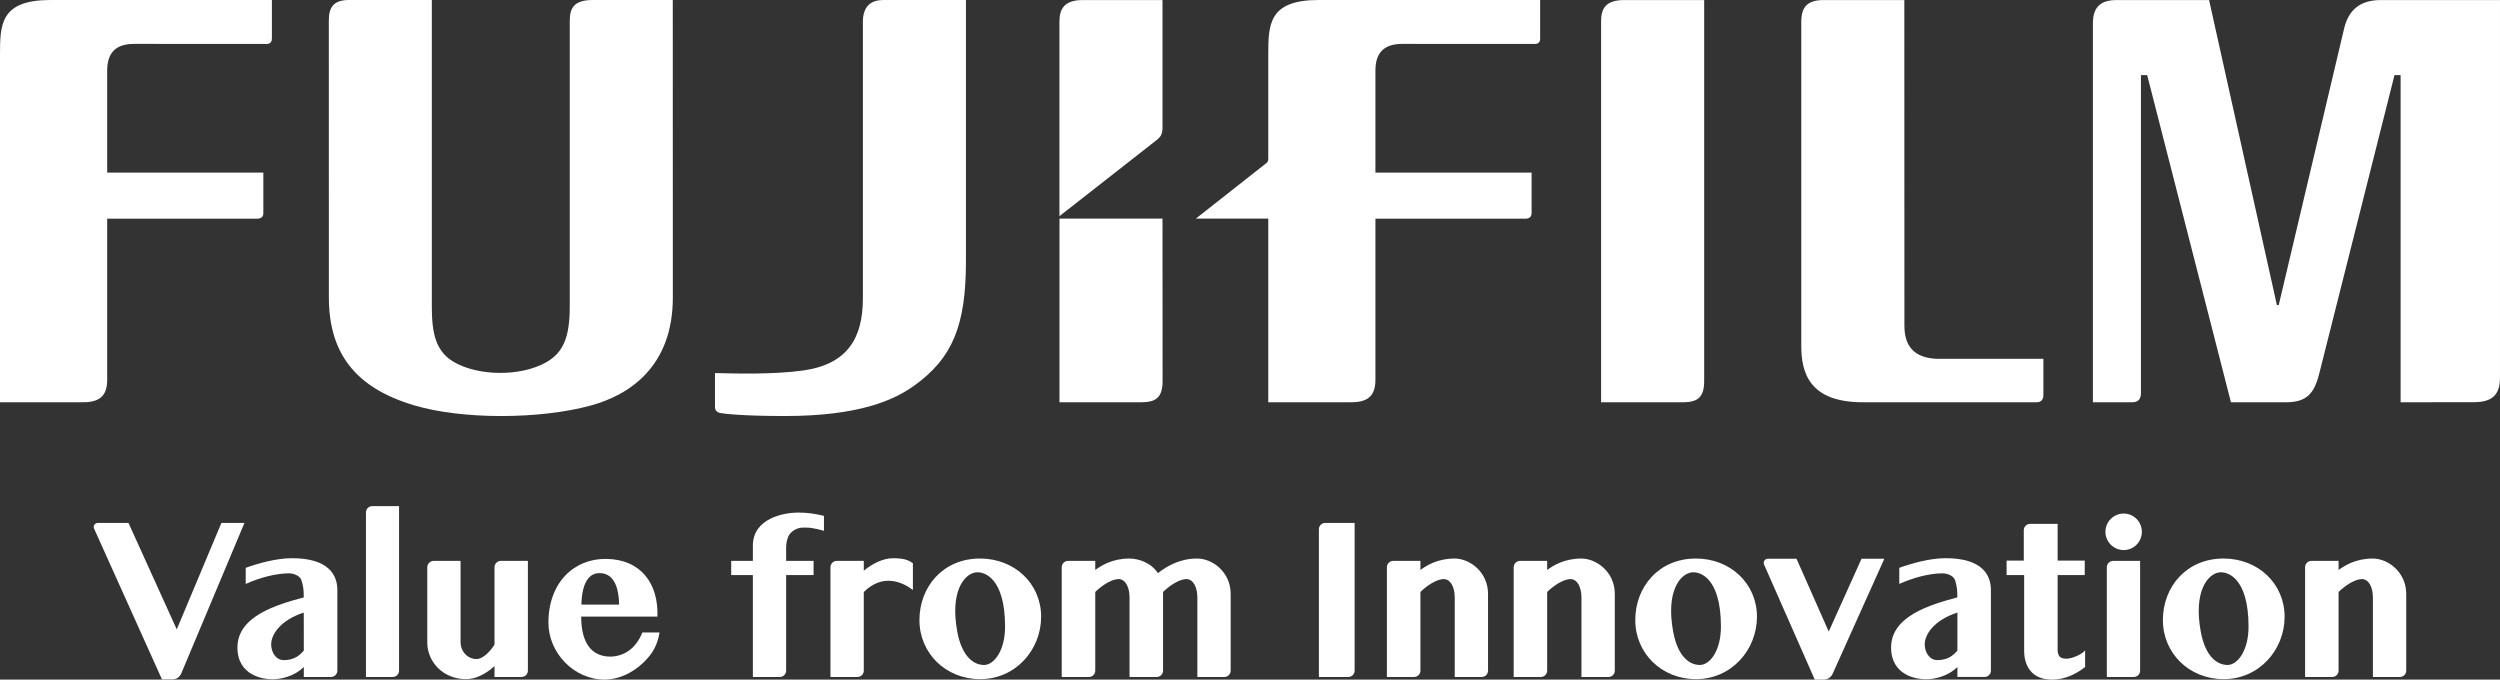
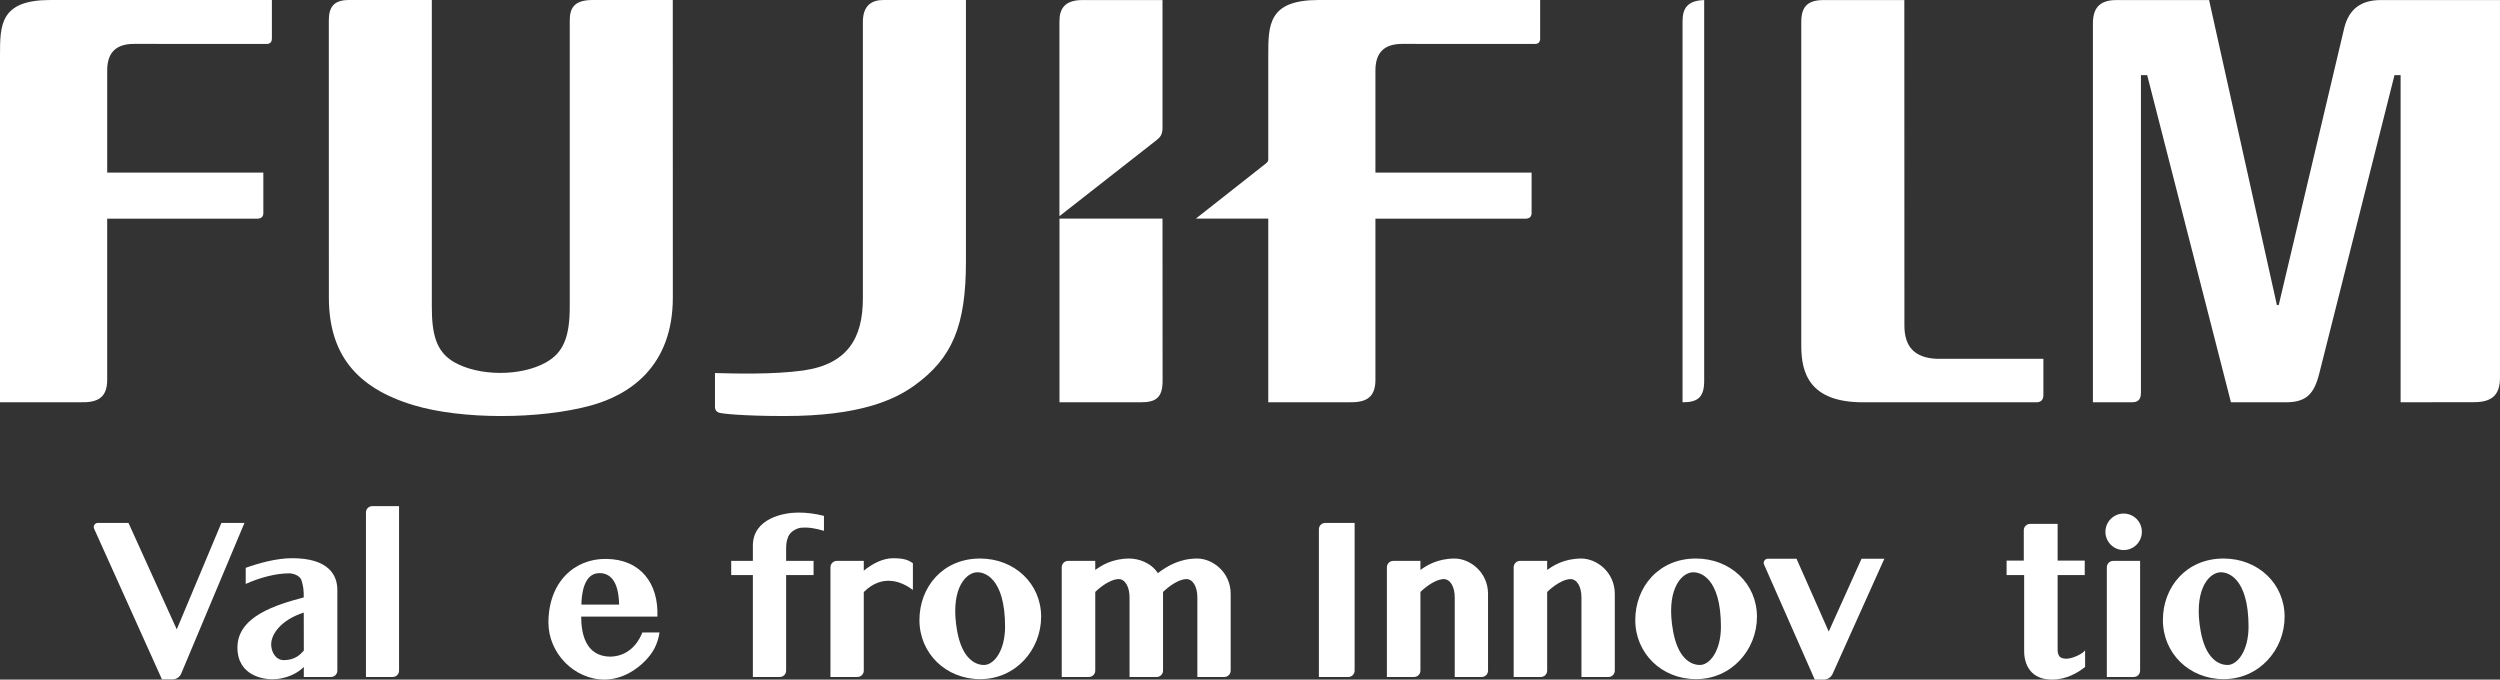
<svg xmlns="http://www.w3.org/2000/svg" id="_レイヤー_1" width="150.001mm" height="40.778mm" viewBox="0 0 425.201 115.591">
  <rect x="0" y="0" width="425.201" height="115.591" fill="#333333" stroke="none" />
  <path d="m323.889.007l.013,55.382c0,3.602,1.765,5.443,5.396,5.634.037.003,18.241.003,18.241.003v6.211c0,.694-.376,1.183-1.151,1.183h-29.534c-9.127,0-10.492-5.023-10.492-9.59V3.772c0-2.601,1.002-3.828,4.069-3.762l13.459-.003" fill="#fff" stroke-width="0" />
-   <path d="m289.847.007v64.81c0,2.883-1.228,3.602-3.676,3.602h-13.858V3.584c0-2.138.809-3.574,3.925-3.574l13.609-.003" fill="#fff" stroke-width="0" />
+   <path d="m289.847.007v64.81c0,2.883-1.228,3.602-3.676,3.602V3.584c0-2.138.809-3.574,3.925-3.574l13.609-.003" fill="#fff" stroke-width="0" />
  <path d="m0,9.437C0,4.223.01,0,8.573,0h37.67v6.579c0,.473-.225.895-.88.895l-22.58-.009c-3.026,0-4.551,1.455-4.551,4.516v17.372h26.558v6.901c0,.605-.385.933-.979.933-.025,0-25.579.003-25.579.003v27.558c-.056,2.663-1.38,3.718-4.294,3.665H0V9.437" fill="#fff" stroke-width="0" />
  <path d="m73.445,0v52.146c0,4.479.629,7.615,3.769,9.43,4.207,2.435,11.339,2.473,15.634.069,2.939-1.64,4.056-4.275,4.056-9.48V3.475C96.904,1.281,97.737,0,100.801,0h13.625l.009,50.606c0,11.756-7.402,16.576-13.944,18.363-8.707,2.379-21.932,2.413-30.145-.056-9.828-2.955-14.401-8.765-14.413-18.308l-.009-47.091C55.924,1.236,56.734,0,59.347,0h14.098" fill="#fff" stroke-width="0" />
  <path d="m404.931.01c-3.456,0-5.423,1.609-6.21,4.701l-11.155,47.173-.314-.007L375.721.01h-15.757c-3.049,0-4,1.565-4,3.979v64.43h6.654c1.071,0,1.515-.535,1.515-1.624V12.774h1.06l14.247,55.645h9.34c3.518,0,4.82-1.446,5.689-4.921l12.789-50.724h1.039v55.645l12.446-.016c3.06,0,4.457-1.177,4.457-4.182V.007l-20.27.003" fill="#fff" stroke-width="0" />
  <path d="m197.719,37.182h-17.521v31.237h13.853c2.45,0,3.681-.716,3.681-3.602,0,0-.013-13.365-.013-27.635" fill="#fff" stroke-width="0" />
  <path d="m196.698,23.838c.613-.504.977-.873,1.021-1.95V.006l-13.6.003c-3.065,0-3.929,1.499-3.929,3.631v33.125l16.508-12.927" fill="#fff" stroke-width="0" />
  <path d="m136.624,63.01c7.606-1.082,10.135-5.6,10.135-12.266V3.718c0-2.81,1.528-3.718,3.487-3.718h14.041v44.459c0,10.932-2.301,16.457-8.779,21.115-3.374,2.422-9.262,5.183-22.032,5.183-7.309,0-10.564-.414-11.005-.519-.62-.141-.868-.517-.868-1.055v-5.737c2.999.081,9.875.291,15.021-.436" fill="#fff" stroke-width="0" />
  <path d="m224.277,0c-8.563,0-8.569,4.222-8.569,9.437v17.628c0,.363-.151.51-.32.673l-11.991,9.44h12.311v31.235h13.934c2.91.052,4.235-1.003,4.291-3.666v-27.558s25.558-.002,25.578-.002c.598,0,.983-.329.983-.934v-6.901h-26.561V11.981c0-3.061,1.522-4.516,4.556-4.516l22.578.009c.654,0,.881-.422.881-.895V0h-37.67" fill="#fff" stroke-width="0" />
  <path d="m21.853,88.939l8.21,18.106,7.594-18.106h3.922l-10.752,25.612c-.253.601-.845,1.002-1.496,1.002h-1.781l-11.541-25.629c-.212-.464.126-.985.633-.985h5.211" fill="#fff" stroke-width="0" />
  <path d="m67.871,114.063c0,.601-.482,1.077-1.08,1.077h-4.548v-27.979c0-.601.485-1.083,1.083-1.083h4.545v27.985" fill="#fff" stroke-width="0" />
  <path d="m224.318,90.019c0-.599.478-1.08,1.079-1.08h4.998v25.124c0,.601-.483,1.077-1.083,1.077h-4.994v-25.121" fill="#fff" stroke-width="0" />
  <path d="m305.553,95.033l5.478,12.383,5.578-12.383h3.881l-8.795,19.568c-.27.595-.865.989-1.522.989h-1.515l-8.625-19.568c-.208-.464.13-.989.644-.989h4.877" fill="#fff" stroke-width="0" />
  <path d="m358.331,96.473c0-.601.488-1.076,1.083-1.076h4.576v18.667c0,.601-.475,1.077-1.077,1.077h-4.582v-18.668" fill="#fff" stroke-width="0" />
  <path d="m151.871,94.945c-1.747,0-3.562.976-4.958,2.116v-1.665h-4.588c-.592,0-1.08.488-1.08,1.083v18.661h4.585c.598,0,1.083-.477,1.083-1.077v-13.371c3.299-3.268,6.648-1.634,8.354-.356v-4.539c-.795-.557-1.493-.851-3.396-.851" fill="#fff" stroke-width="0" />
  <path d="m49.67,94.939c6.291,0,7.706,2.936,7.706,5.39v13.734c0,.601-.486,1.077-1.083,1.077h-4.62v-1.703c-1.775,1.74-4.123,2.098-5.396,2.098-1.312,0-5.894-.519-5.894-5.415,0-5.309,6.632-7.274,11.281-8.514,0-1.352-.078-1.828-.361-2.823-.272-.996-1.589-1.271-2.14-1.271-2.31,0-5.099.776-7.371,1.804v-2.742c2.153-.776,5.217-1.634,7.878-1.634m2.003,15.713c0-1.973-.003-4.552-.009-6.467-3.91,1.265-5.544,3.681-5.544,5.421,0,1.227.733,2.667,2.163,2.667,1.893,0,2.817-.971,3.39-1.621" fill="#fff" stroke-width="0" />
  <path d="m136.252,89.753c1.368-.103,2.451.119,3.888.526v-2.539c-1.544-.385-2.862-.563-4.395-.563-2.389,0-7.697.952-7.697,5.634v2.586h-3.684v2.416h3.684v17.328h4.576c.598,0,1.08-.477,1.08-1.077v-16.251h4.667v-2.416h-4.667v-1.308c0-1.352-.031-1.871.363-2.826.404-.982,1.643-1.471,2.185-1.509" fill="#fff" stroke-width="0" />
  <path d="m102.886,115.591c-5.296,0-9.609-4.569-9.609-9.69,0-6.836,4.369-10.911,9.825-10.842,5.903.062,8.923,4.219,8.711,9.815h-12.965c0,2.679.636,6.81,5.021,6.81,3.706-.138,5.045-3.255,5.383-4.112h2.921c-.338,2.122-1.162,3.499-2.416,4.795-1.406,1.452-3.748,3.137-6.871,3.224m2.413-12.758c-.084-4.206-1.656-5.371-3.38-5.358-2.648.025-3.008,3.631-3.034,5.358h6.414Z" fill="#fff" stroke-width="0" />
  <path d="m177.076,104.892c0,5.616-4.322,10.617-10.366,10.617-5.881,0-10.332-4.426-10.332-10.047s3.975-10.467,10.31-10.467c5.882,0,10.388,4.281,10.388,9.896m-11.189-7.53c-1.916.319-4.316,3.255-3.086,10.016.811,4.433,2.895,5.722,4.566,5.722s3.575-2.392,3.575-6.511c0-8.313-3.556-9.465-5.055-9.226" fill="#fff" stroke-width="0" />
  <path d="m298.824,104.892c0,5.616-4.313,10.617-10.367,10.617-5.872,0-10.329-4.426-10.329-10.047s3.977-10.467,10.317-10.467c5.872,0,10.379,4.281,10.379,9.896m-11.181-7.53c-1.916.319-4.318,3.255-3.079,10.016.801,4.433,2.88,5.722,4.557,5.722s3.575-2.392,3.575-6.511c0-8.313-3.551-9.465-5.053-9.226" fill="#fff" stroke-width="0" />
  <path d="m388.567,104.892c0,5.616-4.32,10.617-10.367,10.617-5.885,0-10.335-4.426-10.335-10.047s3.976-10.467,10.317-10.467c5.878,0,10.385,4.281,10.385,9.896m-11.193-7.53c-1.908.319-4.307,3.255-3.079,10.016.801,4.433,2.892,5.722,4.569,5.722,1.665,0,3.568-2.392,3.568-6.511,0-8.313-3.557-9.465-5.059-9.226" fill="#fff" stroke-width="0" />
  <path d="m364.289,90.451c0,1.715-1.383,3.104-3.092,3.104s-3.104-1.389-3.104-3.104,1.39-3.105,3.104-3.105,3.092,1.393,3.092,3.105" fill="#fff" stroke-width="0" />
-   <path d="m78.334,95.396v13.909c0,1.29,1.014,2.786,2.739,2.786.979,0,2.241-1.177,3.03-2.447v-13.165c0-.595.484-1.083,1.083-1.083h4.598v18.667c0,.601-.479,1.077-1.083,1.077h-4.598v-1.841c-.742.676-1.531,1.215-2.376,1.615-.842.4-1.662.595-2.47.595-3.953,0-6.585-3.017-6.585-6.204v-12.826c0-.595.492-1.083,1.086-1.083h4.576" fill="#fff" stroke-width="0" />
-   <path d="m397.745,100.68c.193-.187,2.165-2.104,3.955-2.191,1.152,0,1.886,1.328,1.886,3.131v13.521h4.588c.594,0,1.077-.477,1.077-1.077v-13.052c0-3.7-3.074-6.016-5.696-6.016-2.912,0-4.802,1.214-5.81,1.946v-1.546h-4.607c-.602,0-1.089.488-1.089,1.083v18.661h4.619c.595,0,1.077-.477,1.077-1.077v-13.384Z" fill="#fff" stroke-width="0" />
  <path d="m263.141,100.68c.191-.187,2.156-2.104,3.953-2.191,1.146,0,1.881,1.328,1.881,3.131v13.521h4.59c.595,0,1.08-.477,1.08-1.077v-13.052c0-3.7-3.077-6.016-5.7-6.016-2.907,0-4.809,1.214-5.804,1.946v-1.546h-4.618c-.593,0-1.077.488-1.077,1.083v18.661h4.613c.598,0,1.082-.477,1.082-1.077v-13.384Z" fill="#fff" stroke-width="0" />
  <path d="m241.585,100.68c.19-.187,2.149-2.104,3.952-2.191,1.141,0,1.886,1.328,1.886,3.131v13.521h4.579c.603,0,1.083-.477,1.083-1.077v-13.052c0-3.7-3.07-6.016-5.696-6.016-2.908,0-4.812,1.214-5.804,1.946v-1.546h-4.619c-.599,0-1.083.488-1.083,1.083v18.661h4.62c.598,0,1.082-.477,1.082-1.077v-13.384Z" fill="#fff" stroke-width="0" />
  <path d="m203.612,94.996c-2.908,0-5.036,1.232-6.683,2.479-1.195-1.829-3.38-2.479-4.844-2.479-2.914,0-4.811,1.214-5.804,1.946v-1.546h-4.619c-.598,0-1.083.488-1.083,1.083v18.662h4.616c.595,0,1.086-.478,1.086-1.078v-13.384c.182-.187,2.154-2.104,3.957-2.191,1.136,0,1.874,1.328,1.874,3.131v13.522h4.614c.598,0,1.083-.478,1.083-1.078v-13.384c.191-.187,2.163-2.104,3.953-2.191,1.152,0,1.885,1.328,1.885,3.131v13.522h4.585c.598,0,1.08-.478,1.08-1.078v-13.052c0-3.7-3.074-6.016-5.7-6.016" fill="#fff" stroke-width="0" />
-   <path d="m329.522,112.273c-1.428,0-2.166-1.439-2.166-2.667,0-1.74,1.634-4.156,5.56-5.421v6.467c-.563.65-1.489,1.621-3.393,1.621m-6.491-15.7v2.742c2.272-1.027,5.063-1.804,7.38-1.804.546,0,1.859.275,2.142,1.271.276.995.351,1.471.351,2.823-4.644,1.239-11.268,3.205-11.268,8.514,0,4.895,4.57,5.415,5.877,5.415,1.284,0,3.631-.357,5.403-2.098v1.703h4.62c.595,0,1.076-.477,1.076-1.077v-13.734c0-2.454-1.407-5.39-7.692-5.39-2.667,0-5.729.857-7.889,1.634" fill="#fff" stroke-width="0" />
  <path d="m344.207,95.352v-5.168c0-.595.477-1.079,1.077-1.079h4.678v6.247h4.612v2.46h-4.612v12.745c0,.401.087.739.28,1.033.188.294.64.444,1.202.444,1.14,0,2.899-.926,3.193-1.434v2.836c-1.191.951-3.161,2.153-5.634,2.153-3.656,0-4.733-2.603-4.733-4.864v-12.914h-2.986v-2.46h2.923" fill="#fff" stroke-width="0" />
</svg>